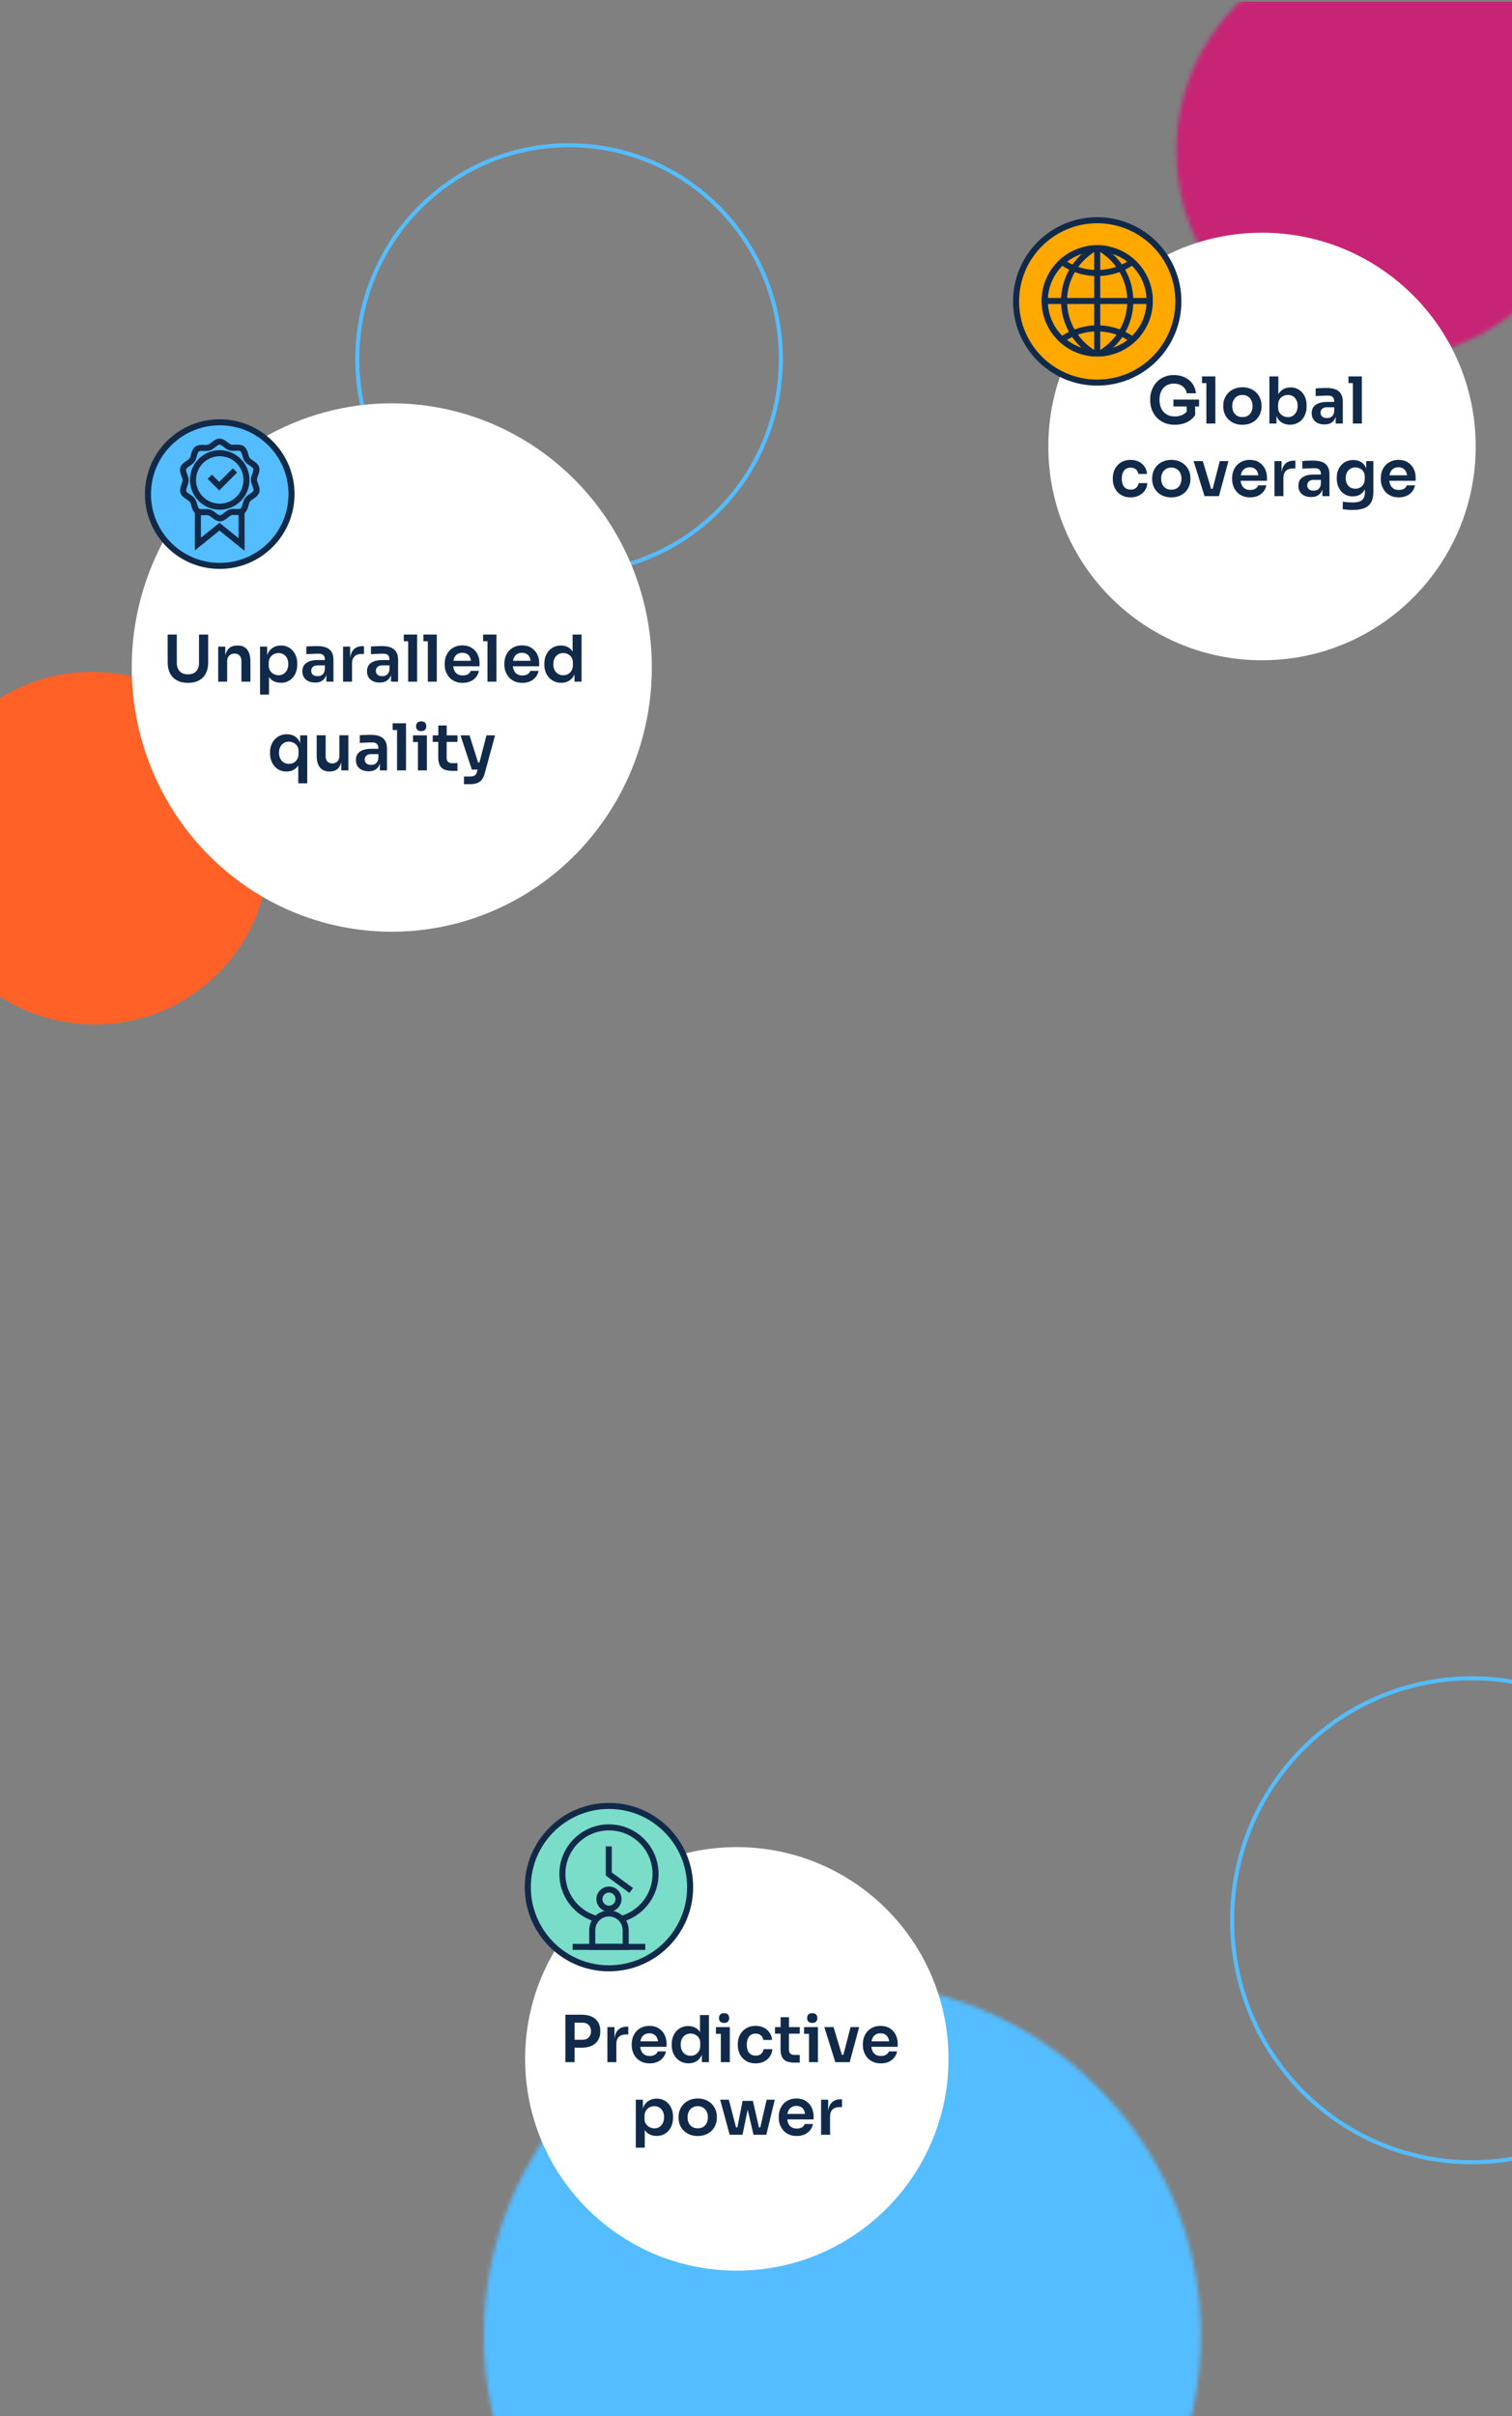
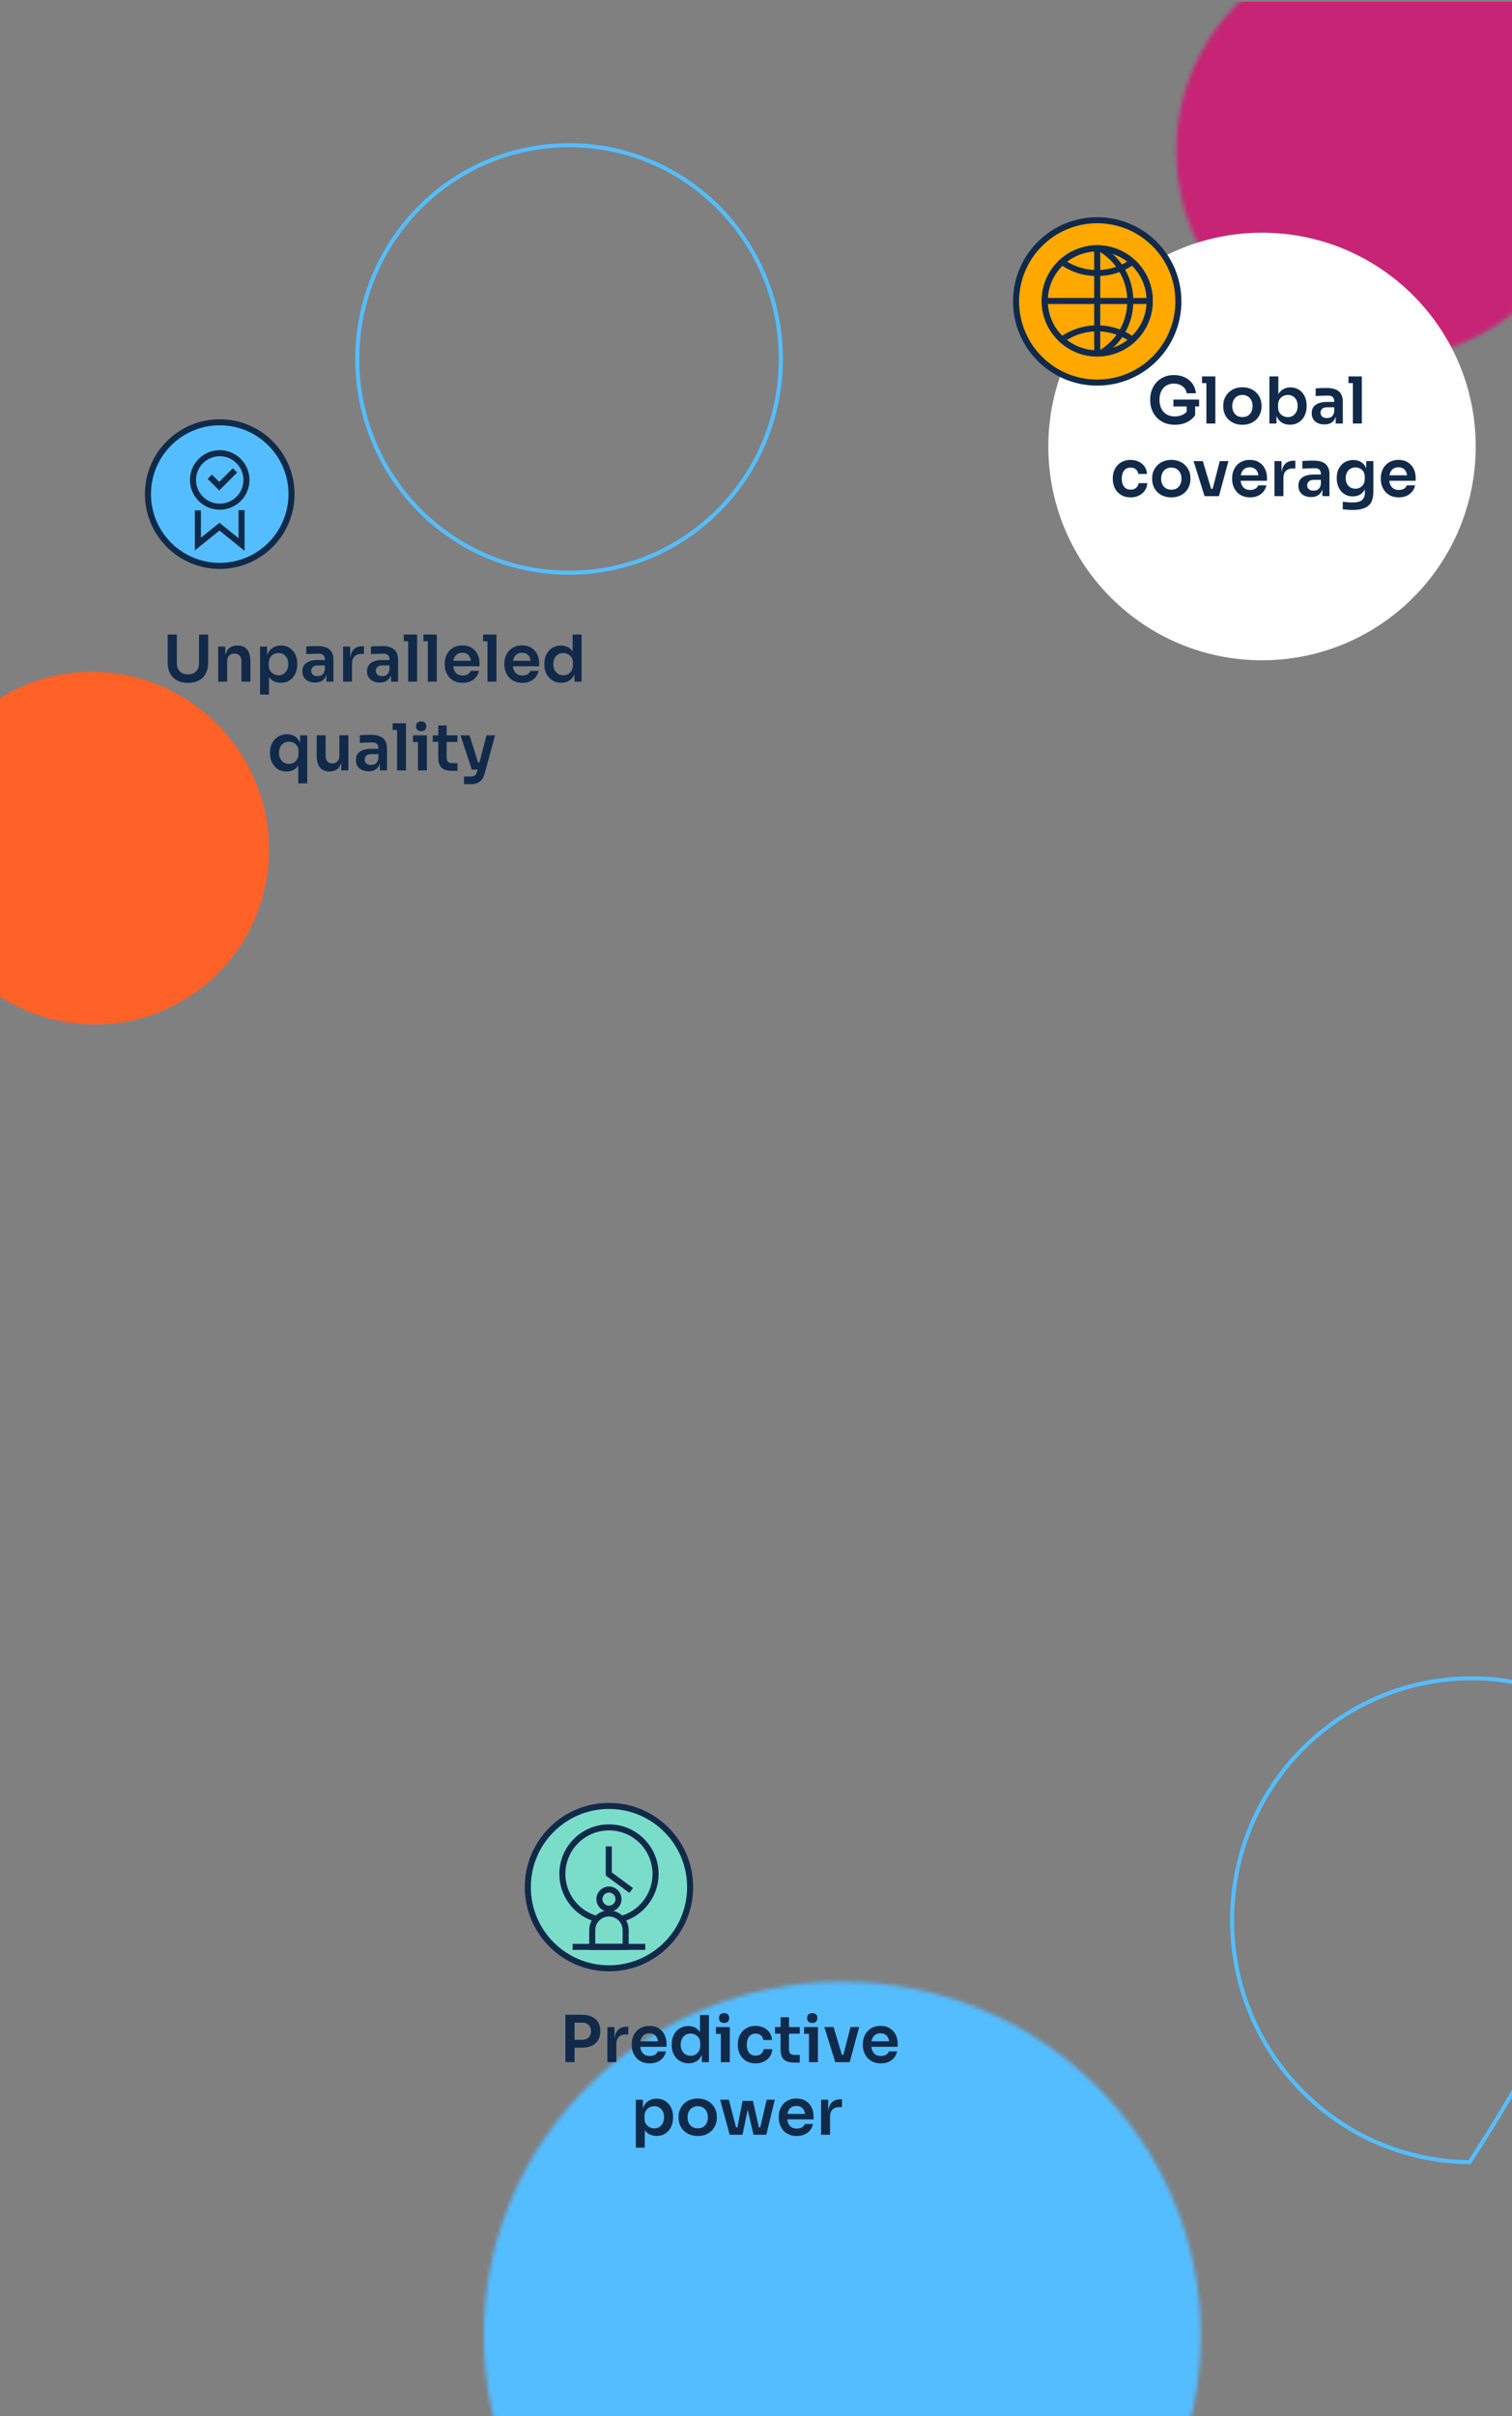
<svg xmlns="http://www.w3.org/2000/svg" width="375" height="599" viewBox="0 0 375 599" fill="none">
  <rect x="0" y="0" width="375" height="599" fill="#808080" stroke="none" />
  <g clip-path="url(#clip0_1916_11495)">
    <mask id="mask0_1916_11495" style="mask-type:alpha" maskUnits="userSpaceOnUse" x="291" y="-14" width="104" height="103">
      <circle cx="343.159" cy="37.446" r="51.446" fill="#C72475" />
    </mask>
    <g mask="url(#mask0_1916_11495)">
      <rect x="278.174" y="0.44" width="127.261" height="93.866" fill="#C72475" />
    </g>
    <ellipse cx="23.183" cy="210.269" rx="43.812" ry="43.425" transform="rotate(-122.58 23.183 210.269)" fill="#FF6127" />
    <path d="M140.636 141.979C169.638 142.254 193.381 118.757 193.659 89.489C193.937 60.22 170.643 36.278 141.641 36.003C112.638 35.728 88.895 59.224 88.617 88.493C88.34 117.761 111.633 141.704 140.636 141.979Z" stroke="#54BDFF" />
    <g style="mix-blend-mode:overlay">
-       <ellipse cx="97.166" cy="165.486" rx="64.5" ry="65.5" fill="white" />
-     </g>
+       </g>
    <path d="M46.625 169.29C45.537 169.29 44.62 169.082 43.873 168.666C43.127 168.25 42.556 167.669 42.161 166.922C41.777 166.165 41.585 165.28 41.585 164.266V157.306H43.857V164.394C43.857 164.949 43.964 165.44 44.177 165.866C44.391 166.282 44.7 166.608 45.105 166.842C45.521 167.066 46.028 167.178 46.625 167.178C47.212 167.178 47.708 167.066 48.113 166.842C48.529 166.608 48.839 166.282 49.041 165.866C49.255 165.45 49.361 164.96 49.361 164.394V157.306H51.633V164.266C51.633 165.28 51.441 166.165 51.057 166.922C50.684 167.669 50.124 168.25 49.377 168.666C48.631 169.082 47.713 169.29 46.625 169.29ZM54.118 168.986V160.298H55.878V164.026H55.718C55.718 163.141 55.835 162.405 56.07 161.818C56.304 161.221 56.651 160.773 57.11 160.474C57.579 160.176 58.16 160.026 58.854 160.026H58.95C59.984 160.026 60.768 160.362 61.302 161.034C61.835 161.696 62.102 162.688 62.102 164.01V168.986H59.878V163.818C59.878 163.285 59.723 162.853 59.414 162.522C59.115 162.192 58.699 162.026 58.166 162.026C57.622 162.026 57.179 162.197 56.838 162.538C56.507 162.869 56.342 163.317 56.342 163.882V168.986H54.118ZM64.493 172.186V160.298H66.253V164.042L65.981 164.026C66.023 163.141 66.205 162.4 66.525 161.802C66.855 161.205 67.293 160.762 67.837 160.474C68.381 160.176 68.989 160.026 69.661 160.026C70.279 160.026 70.834 160.138 71.325 160.362C71.826 160.586 72.253 160.901 72.605 161.306C72.967 161.712 73.245 162.186 73.437 162.73C73.629 163.264 73.725 163.84 73.725 164.458V164.794C73.725 165.424 73.629 166.01 73.437 166.554C73.255 167.088 72.983 167.562 72.621 167.978C72.269 168.384 71.842 168.704 71.341 168.938C70.839 169.162 70.279 169.274 69.661 169.274C69.01 169.274 68.413 169.141 67.869 168.874C67.335 168.597 66.903 168.176 66.573 167.61C66.242 167.034 66.055 166.293 66.013 165.386L66.717 166.458V172.186H64.493ZM69.101 167.402C69.581 167.402 69.997 167.285 70.349 167.05C70.711 166.816 70.994 166.49 71.197 166.074C71.399 165.648 71.501 165.168 71.501 164.634C71.501 164.08 71.399 163.6 71.197 163.194C70.994 162.789 70.711 162.474 70.349 162.25C69.997 162.016 69.581 161.898 69.101 161.898C68.663 161.898 68.258 161.994 67.885 162.186C67.522 162.378 67.223 162.661 66.989 163.034C66.765 163.408 66.653 163.856 66.653 164.378V165.018C66.653 165.52 66.77 165.946 67.005 166.298C67.239 166.65 67.543 166.922 67.917 167.114C68.29 167.306 68.685 167.402 69.101 167.402ZM80.944 168.986V166.41H80.576V163.546C80.576 163.045 80.454 162.672 80.208 162.426C79.963 162.181 79.584 162.058 79.072 162.058C78.805 162.058 78.486 162.064 78.112 162.074C77.739 162.085 77.36 162.101 76.976 162.122C76.603 162.133 76.267 162.149 75.968 162.17V160.282C76.213 160.261 76.491 160.24 76.8 160.218C77.109 160.197 77.424 160.186 77.744 160.186C78.075 160.176 78.384 160.17 78.672 160.17C79.568 160.17 80.309 160.288 80.896 160.522C81.493 160.757 81.942 161.125 82.24 161.626C82.549 162.128 82.704 162.784 82.704 163.594V168.986H80.944ZM78.144 169.21C77.515 169.21 76.96 169.098 76.48 168.874C76.011 168.65 75.643 168.33 75.376 167.914C75.12 167.498 74.992 166.997 74.992 166.41C74.992 165.77 75.147 165.248 75.456 164.842C75.776 164.437 76.219 164.133 76.784 163.93C77.36 163.728 78.032 163.626 78.8 163.626H80.816V164.954H78.768C78.256 164.954 77.862 165.082 77.584 165.338C77.317 165.584 77.184 165.904 77.184 166.298C77.184 166.693 77.317 167.013 77.584 167.258C77.862 167.504 78.256 167.626 78.768 167.626C79.078 167.626 79.36 167.573 79.616 167.466C79.883 167.349 80.102 167.157 80.272 166.89C80.454 166.613 80.555 166.24 80.576 165.77L81.12 166.394C81.067 167.002 80.918 167.514 80.672 167.93C80.438 168.346 80.107 168.666 79.68 168.89C79.264 169.104 78.752 169.21 78.144 169.21ZM85.086 168.986V160.298H86.846V163.978H86.798C86.798 162.73 87.065 161.786 87.598 161.146C88.132 160.506 88.916 160.186 89.95 160.186H90.27V162.122H89.662C88.916 162.122 88.334 162.325 87.918 162.73C87.513 163.125 87.31 163.701 87.31 164.458V168.986H85.086ZM96.975 168.986V166.41H96.607V163.546C96.607 163.045 96.485 162.672 96.239 162.426C95.994 162.181 95.615 162.058 95.103 162.058C94.837 162.058 94.517 162.064 94.143 162.074C93.77 162.085 93.391 162.101 93.007 162.122C92.634 162.133 92.298 162.149 91.999 162.17V160.282C92.245 160.261 92.522 160.24 92.831 160.218C93.141 160.197 93.455 160.186 93.775 160.186C94.106 160.176 94.415 160.17 94.703 160.17C95.599 160.17 96.341 160.288 96.927 160.522C97.525 160.757 97.973 161.125 98.271 161.626C98.581 162.128 98.735 162.784 98.735 163.594V168.986H96.975ZM94.175 169.21C93.546 169.21 92.991 169.098 92.511 168.874C92.042 168.65 91.674 168.33 91.407 167.914C91.151 167.498 91.023 166.997 91.023 166.41C91.023 165.77 91.178 165.248 91.487 164.842C91.807 164.437 92.25 164.133 92.815 163.93C93.391 163.728 94.063 163.626 94.831 163.626H96.847V164.954H94.799C94.287 164.954 93.893 165.082 93.615 165.338C93.349 165.584 93.215 165.904 93.215 166.298C93.215 166.693 93.349 167.013 93.615 167.258C93.893 167.504 94.287 167.626 94.799 167.626C95.109 167.626 95.391 167.573 95.647 167.466C95.914 167.349 96.133 167.157 96.303 166.89C96.485 166.613 96.586 166.24 96.607 165.77L97.151 166.394C97.098 167.002 96.949 167.514 96.703 167.93C96.469 168.346 96.138 168.666 95.711 168.89C95.295 169.104 94.783 169.21 94.175 169.21ZM101.23 168.986V157.306H103.454V168.986H101.23ZM100.142 158.97V157.306H103.454V158.97H100.142ZM106.105 168.986V157.306H108.329V168.986H106.105ZM105.017 158.97V157.306H108.329V158.97H105.017ZM114.756 169.29C114.009 169.29 113.353 169.162 112.788 168.906C112.233 168.65 111.769 168.309 111.396 167.882C111.033 167.445 110.756 166.96 110.564 166.426C110.382 165.893 110.292 165.349 110.292 164.794V164.49C110.292 163.914 110.382 163.36 110.564 162.826C110.756 162.282 111.033 161.802 111.396 161.386C111.769 160.96 112.228 160.624 112.772 160.378C113.316 160.122 113.945 159.994 114.66 159.994C115.598 159.994 116.382 160.202 117.012 160.618C117.652 161.024 118.132 161.562 118.452 162.234C118.772 162.896 118.932 163.61 118.932 164.378V165.178H111.236V163.818H117.54L116.852 164.49C116.852 163.936 116.772 163.461 116.612 163.066C116.452 162.672 116.206 162.368 115.876 162.154C115.556 161.941 115.15 161.834 114.66 161.834C114.169 161.834 113.753 161.946 113.412 162.17C113.07 162.394 112.809 162.72 112.628 163.146C112.457 163.562 112.372 164.064 112.372 164.65C112.372 165.194 112.457 165.68 112.628 166.106C112.798 166.522 113.06 166.853 113.412 167.098C113.764 167.333 114.212 167.45 114.756 167.45C115.3 167.45 115.742 167.344 116.084 167.13C116.425 166.906 116.644 166.634 116.74 166.314H118.788C118.66 166.912 118.414 167.434 118.052 167.882C117.689 168.33 117.225 168.677 116.66 168.922C116.105 169.168 115.47 169.29 114.756 169.29ZM120.902 168.986V157.306H123.126V168.986H120.902ZM119.814 158.97V157.306H123.126V158.97H119.814ZM129.553 169.29C128.806 169.29 128.15 169.162 127.585 168.906C127.03 168.65 126.566 168.309 126.193 167.882C125.83 167.445 125.553 166.96 125.361 166.426C125.179 165.893 125.089 165.349 125.089 164.794V164.49C125.089 163.914 125.179 163.36 125.361 162.826C125.553 162.282 125.83 161.802 126.193 161.386C126.566 160.96 127.025 160.624 127.569 160.378C128.113 160.122 128.742 159.994 129.457 159.994C130.395 159.994 131.179 160.202 131.809 160.618C132.449 161.024 132.929 161.562 133.249 162.234C133.569 162.896 133.729 163.61 133.729 164.378V165.178H126.033V163.818H132.337L131.649 164.49C131.649 163.936 131.569 163.461 131.409 163.066C131.249 162.672 131.003 162.368 130.673 162.154C130.353 161.941 129.947 161.834 129.457 161.834C128.966 161.834 128.55 161.946 128.209 162.17C127.867 162.394 127.606 162.72 127.425 163.146C127.254 163.562 127.169 164.064 127.169 164.65C127.169 165.194 127.254 165.68 127.425 166.106C127.595 166.522 127.857 166.853 128.209 167.098C128.561 167.333 129.009 167.45 129.553 167.45C130.097 167.45 130.539 167.344 130.881 167.13C131.222 166.906 131.441 166.634 131.537 166.314H133.585C133.457 166.912 133.211 167.434 132.849 167.882C132.486 168.33 132.022 168.677 131.457 168.922C130.902 169.168 130.267 169.29 129.553 169.29ZM139.186 169.274C138.578 169.274 138.018 169.162 137.506 168.938C136.994 168.714 136.552 168.4 136.178 167.994C135.805 167.589 135.517 167.12 135.314 166.586C135.112 166.042 135.01 165.456 135.01 164.826V164.49C135.01 163.872 135.106 163.29 135.298 162.746C135.501 162.202 135.778 161.728 136.13 161.322C136.493 160.917 136.925 160.602 137.426 160.378C137.938 160.144 138.504 160.026 139.122 160.026C139.805 160.026 140.402 160.176 140.914 160.474C141.437 160.762 141.853 161.2 142.162 161.786C142.472 162.373 142.642 163.109 142.674 163.994L142.018 163.226V157.306H144.242V168.986H142.482V165.29H142.866C142.834 166.176 142.653 166.917 142.322 167.514C141.992 168.101 141.554 168.544 141.01 168.842C140.477 169.13 139.869 169.274 139.186 169.274ZM139.682 167.402C140.12 167.402 140.52 167.306 140.882 167.114C141.245 166.912 141.533 166.624 141.746 166.25C141.97 165.866 142.082 165.418 142.082 164.906V164.266C142.082 163.754 141.97 163.328 141.746 162.986C141.522 162.634 141.229 162.368 140.866 162.186C140.504 161.994 140.109 161.898 139.682 161.898C139.202 161.898 138.776 162.016 138.402 162.25C138.04 162.474 137.752 162.794 137.538 163.21C137.336 163.626 137.234 164.112 137.234 164.666C137.234 165.221 137.341 165.706 137.554 166.122C137.768 166.528 138.056 166.842 138.418 167.066C138.792 167.29 139.213 167.402 139.682 167.402ZM73.979 194.186V188.41L74.635 187.386C74.603 188.218 74.433 188.928 74.123 189.514C73.814 190.09 73.398 190.528 72.875 190.826C72.353 191.125 71.75 191.274 71.067 191.274C70.449 191.274 69.889 191.162 69.387 190.938C68.886 190.704 68.454 190.384 68.091 189.978C67.739 189.562 67.462 189.088 67.259 188.554C67.067 188.01 66.971 187.424 66.971 186.794V186.458C66.971 185.84 67.073 185.264 67.275 184.73C67.478 184.186 67.761 183.717 68.123 183.322C68.497 182.917 68.934 182.602 69.435 182.378C69.947 182.144 70.518 182.026 71.147 182.026C71.873 182.026 72.502 182.181 73.035 182.49C73.569 182.8 73.985 183.253 74.283 183.85C74.593 184.437 74.763 185.157 74.795 186.01H74.443V182.298H76.203V194.186H73.979ZM71.643 189.37C72.081 189.37 72.481 189.274 72.843 189.082C73.206 188.88 73.494 188.592 73.707 188.218C73.931 187.834 74.043 187.386 74.043 186.874V186.234C74.043 185.722 73.931 185.296 73.707 184.954C73.483 184.602 73.19 184.336 72.827 184.154C72.465 183.962 72.07 183.866 71.643 183.866C71.163 183.866 70.737 183.984 70.363 184.218C70.001 184.442 69.713 184.768 69.499 185.194C69.297 185.61 69.195 186.09 69.195 186.634C69.195 187.178 69.302 187.658 69.515 188.074C69.729 188.48 70.017 188.8 70.379 189.034C70.753 189.258 71.174 189.37 71.643 189.37ZM81.695 191.258C80.692 191.258 79.913 190.928 79.359 190.266C78.815 189.605 78.543 188.624 78.543 187.322V182.282H80.767V187.514C80.767 188.048 80.916 188.474 81.215 188.794C81.513 189.104 81.919 189.258 82.431 189.258C82.943 189.258 83.359 189.093 83.679 188.762C84.01 188.432 84.175 187.984 84.175 187.418V182.282H86.399V190.986H84.639V187.29H84.815C84.815 188.165 84.703 188.896 84.479 189.482C84.255 190.069 83.919 190.512 83.471 190.81C83.023 191.109 82.463 191.258 81.791 191.258H81.695ZM94.218 190.986V188.41H93.85V185.546C93.85 185.045 93.727 184.672 93.482 184.426C93.236 184.181 92.858 184.058 92.346 184.058C92.079 184.058 91.759 184.064 91.386 184.074C91.012 184.085 90.634 184.101 90.25 184.122C89.876 184.133 89.54 184.149 89.242 184.17V182.282C89.487 182.261 89.764 182.24 90.074 182.218C90.383 182.197 90.698 182.186 91.018 182.186C91.348 182.176 91.658 182.17 91.946 182.17C92.842 182.17 93.583 182.288 94.17 182.522C94.767 182.757 95.215 183.125 95.514 183.626C95.823 184.128 95.978 184.784 95.978 185.594V190.986H94.218ZM91.418 191.21C90.788 191.21 90.234 191.098 89.754 190.874C89.284 190.65 88.916 190.33 88.65 189.914C88.394 189.498 88.266 188.997 88.266 188.41C88.266 187.77 88.42 187.248 88.73 186.842C89.05 186.437 89.492 186.133 90.058 185.93C90.634 185.728 91.306 185.626 92.074 185.626H94.09V186.954H92.042C91.53 186.954 91.135 187.082 90.858 187.338C90.591 187.584 90.458 187.904 90.458 188.298C90.458 188.693 90.591 189.013 90.858 189.258C91.135 189.504 91.53 189.626 92.042 189.626C92.351 189.626 92.634 189.573 92.89 189.466C93.156 189.349 93.375 189.157 93.546 188.89C93.727 188.613 93.828 188.24 93.85 187.77L94.394 188.394C94.34 189.002 94.191 189.514 93.946 189.93C93.711 190.346 93.38 190.666 92.954 190.89C92.538 191.104 92.026 191.21 91.418 191.21ZM98.472 190.986V179.306H100.696V190.986H98.472ZM97.384 180.97V179.306H100.696V180.97H97.384ZM103.651 190.986V182.298H105.875V190.986H103.651ZM102.435 183.962V182.298H105.875V183.962H102.435ZM104.467 181.258C104.029 181.258 103.704 181.146 103.491 180.922C103.288 180.688 103.187 180.4 103.187 180.058C103.187 179.696 103.288 179.402 103.491 179.178C103.704 178.954 104.029 178.842 104.467 178.842C104.904 178.842 105.224 178.954 105.427 179.178C105.629 179.402 105.731 179.696 105.731 180.058C105.731 180.4 105.629 180.688 105.427 180.922C105.224 181.146 104.904 181.258 104.467 181.258ZM112.214 191.098C111.414 191.098 110.753 190.997 110.23 190.794C109.718 190.581 109.334 190.229 109.078 189.738C108.822 189.237 108.694 188.565 108.694 187.722L108.71 179.85H110.79L110.774 187.866C110.774 188.293 110.886 188.624 111.11 188.858C111.345 189.082 111.675 189.194 112.102 189.194H113.462V191.098H112.214ZM107.318 183.93V182.298H113.462V183.93H107.318ZM115.073 194.41V192.506H116.705C117.014 192.506 117.27 192.464 117.473 192.378C117.686 192.304 117.862 192.176 118.001 191.994C118.139 191.824 118.246 191.584 118.321 191.274L120.657 182.298H122.785L120.209 191.754C120.038 192.405 119.798 192.922 119.489 193.306C119.179 193.701 118.779 193.984 118.289 194.154C117.809 194.325 117.211 194.41 116.497 194.41H115.073ZM117.777 190.794V189.034H119.633V190.794H117.777ZM117.025 190.794L114.209 182.298H116.449L119.121 190.794H117.025Z" fill="#112A4A" />
    <path d="M54.497 140.293C64.328 140.293 72.298 132.323 72.298 122.492C72.298 112.66 64.328 104.69 54.497 104.69C44.665 104.69 36.695 112.66 36.695 122.492C36.695 132.323 44.665 140.293 54.497 140.293Z" fill="#54BDFF" stroke="#112A4A" stroke-width="1.5" stroke-miterlimit="10" />
    <path d="M54.496 125.613C58.157 125.613 61.125 122.646 61.125 118.985C61.125 115.324 58.157 112.356 54.496 112.356C50.836 112.356 47.868 115.324 47.868 118.985C47.868 122.646 50.836 125.613 54.496 125.613Z" stroke="#112A4A" stroke-width="1.5" stroke-miterlimit="10" />
    <path d="M52.034 118.192L54.369 120.527L58.275 116.621" stroke="#112A4A" stroke-width="1.5" stroke-miterlimit="10" />
-     <path d="M60.141 126.639C59.355 127.215 58.036 126.723 57.167 127.016C56.298 127.309 55.491 128.493 54.559 128.493C53.627 128.493 52.832 127.33 51.931 127.048C51.031 126.765 49.732 127.268 48.957 126.713C48.182 126.158 48.256 124.775 47.68 124C47.104 123.226 45.753 122.849 45.47 121.979C45.188 121.11 46.036 119.969 46.036 119.037C46.036 118.105 45.146 116.995 45.439 116.105C45.732 115.215 47.062 114.827 47.627 114.053C48.193 113.278 48.088 111.895 48.873 111.33C49.659 110.765 50.978 111.246 51.847 110.953C52.716 110.66 53.523 109.477 54.455 109.477C55.387 109.477 56.182 110.639 57.083 110.922C57.983 111.204 59.282 110.702 60.057 111.257C60.832 111.812 60.758 113.194 61.334 113.969C61.91 114.744 63.261 115.121 63.544 115.99C63.827 116.859 62.978 118 62.978 118.932C62.978 119.864 63.868 120.974 63.575 121.864C63.282 122.754 61.952 123.142 61.387 123.917C60.821 124.692 60.926 126.074 60.141 126.639Z" stroke="#112A4A" stroke-width="1.5" stroke-miterlimit="10" />
    <path d="M49.083 126.535V134.88L54.434 130.566L59.91 134.995V126.472" stroke="#112A4A" stroke-width="1.5" stroke-miterlimit="10" />
    <g style="mix-blend-mode:overlay">
      <circle cx="313" cy="110.69" r="53" fill="white" />
    </g>
    <path d="M291.396 105.304C290.393 105.304 289.508 105.139 288.74 104.808C287.982 104.467 287.342 104.013 286.82 103.448C286.308 102.872 285.918 102.227 285.652 101.512C285.396 100.787 285.268 100.035 285.268 99.256V98.904C285.268 98.168 285.396 97.448 285.652 96.744C285.908 96.04 286.281 95.405 286.772 94.84C287.273 94.275 287.886 93.827 288.612 93.496C289.348 93.155 290.19 92.984 291.14 92.984C292.164 92.984 293.07 93.176 293.86 93.56C294.649 93.933 295.284 94.461 295.764 95.144C296.244 95.816 296.526 96.6 296.612 97.496H294.324C294.249 96.995 294.062 96.568 293.764 96.216C293.465 95.853 293.086 95.576 292.628 95.384C292.18 95.192 291.684 95.096 291.14 95.096C290.596 95.096 290.1 95.192 289.652 95.384C289.214 95.576 288.841 95.848 288.532 96.2C288.222 96.552 287.982 96.973 287.812 97.464C287.652 97.955 287.572 98.499 287.572 99.096C287.572 99.747 287.662 100.328 287.844 100.84C288.025 101.352 288.281 101.789 288.612 102.152C288.942 102.504 289.342 102.776 289.812 102.968C290.281 103.149 290.809 103.24 291.396 103.24C292.174 103.24 292.857 103.08 293.444 102.76C294.03 102.429 294.457 102.003 294.724 101.48L294.324 103.32V100.312H296.42V102.904C295.918 103.661 295.236 104.253 294.372 104.68C293.508 105.096 292.516 105.304 291.396 105.304ZM291.028 100.76V99.064H297.396V100.76H291.028ZM299.204 105V93.32H301.428V105H299.204ZM298.116 94.984V93.32H301.428V94.984H298.116ZM308.143 105.304C307.375 105.304 306.698 105.181 306.111 104.936C305.525 104.691 305.029 104.36 304.623 103.944C304.218 103.517 303.909 103.037 303.695 102.504C303.493 101.971 303.391 101.416 303.391 100.84V100.504C303.391 99.907 303.498 99.341 303.711 98.808C303.935 98.264 304.25 97.784 304.655 97.368C305.071 96.941 305.573 96.611 306.159 96.376C306.746 96.131 307.407 96.008 308.143 96.008C308.879 96.008 309.541 96.131 310.127 96.376C310.714 96.611 311.21 96.941 311.615 97.368C312.031 97.784 312.346 98.264 312.559 98.808C312.773 99.341 312.879 99.907 312.879 100.504V100.84C312.879 101.416 312.773 101.971 312.559 102.504C312.357 103.037 312.053 103.517 311.647 103.944C311.242 104.36 310.746 104.691 310.159 104.936C309.573 105.181 308.901 105.304 308.143 105.304ZM308.143 103.4C308.687 103.4 309.146 103.283 309.519 103.048C309.893 102.803 310.175 102.477 310.367 102.072C310.559 101.656 310.655 101.187 310.655 100.664C310.655 100.131 310.554 99.661 310.351 99.256C310.159 98.84 309.871 98.515 309.487 98.28C309.114 98.035 308.666 97.912 308.143 97.912C307.621 97.912 307.167 98.035 306.783 98.28C306.41 98.515 306.122 98.84 305.919 99.256C305.717 99.661 305.615 100.131 305.615 100.664C305.615 101.187 305.711 101.656 305.903 102.072C306.106 102.477 306.394 102.803 306.767 103.048C307.141 103.283 307.599 103.4 308.143 103.4ZM319.931 105.288C319.216 105.288 318.587 105.139 318.043 104.84C317.499 104.531 317.072 104.083 316.763 103.496C316.453 102.909 316.283 102.2 316.251 101.368H316.587V105H314.827V93.32H317.051V99.16L316.459 100.072C316.501 99.176 316.677 98.429 316.987 97.832C317.307 97.235 317.733 96.787 318.267 96.488C318.8 96.189 319.403 96.04 320.075 96.04C320.672 96.04 321.216 96.152 321.707 96.376C322.197 96.6 322.619 96.915 322.971 97.32C323.323 97.715 323.589 98.179 323.771 98.712C323.963 99.245 324.059 99.827 324.059 100.456V100.792C324.059 101.421 323.963 102.008 323.771 102.552C323.579 103.096 323.301 103.576 322.939 103.992C322.576 104.397 322.139 104.717 321.627 104.952C321.125 105.176 320.56 105.288 319.931 105.288ZM319.435 103.416C319.915 103.416 320.331 103.299 320.683 103.064C321.045 102.819 321.328 102.488 321.531 102.072C321.733 101.656 321.835 101.176 321.835 100.632C321.835 100.077 321.733 99.597 321.531 99.192C321.328 98.787 321.045 98.472 320.683 98.248C320.331 98.024 319.915 97.912 319.435 97.912C318.997 97.912 318.592 98.008 318.219 98.2C317.856 98.392 317.557 98.675 317.323 99.048C317.099 99.421 316.987 99.869 316.987 100.392V101.032C316.987 101.533 317.104 101.96 317.339 102.312C317.573 102.664 317.877 102.936 318.251 103.128C318.624 103.32 319.019 103.416 319.435 103.416ZM331.278 105V102.424H330.91V99.56C330.91 99.059 330.787 98.685 330.542 98.44C330.297 98.195 329.918 98.072 329.406 98.072C329.139 98.072 328.819 98.077 328.446 98.088C328.073 98.099 327.694 98.115 327.31 98.136C326.937 98.147 326.601 98.163 326.302 98.184V96.296C326.547 96.275 326.825 96.253 327.134 96.232C327.443 96.211 327.758 96.2 328.078 96.2C328.409 96.189 328.718 96.184 329.006 96.184C329.902 96.184 330.643 96.301 331.23 96.536C331.827 96.771 332.275 97.139 332.574 97.64C332.883 98.141 333.038 98.797 333.038 99.608V105H331.278ZM328.478 105.224C327.849 105.224 327.294 105.112 326.814 104.888C326.345 104.664 325.977 104.344 325.71 103.928C325.454 103.512 325.326 103.011 325.326 102.424C325.326 101.784 325.481 101.261 325.79 100.856C326.11 100.451 326.553 100.147 327.118 99.944C327.694 99.741 328.366 99.64 329.134 99.64H331.15V100.968H329.102C328.59 100.968 328.195 101.096 327.918 101.352C327.651 101.597 327.518 101.917 327.518 102.312C327.518 102.707 327.651 103.027 327.918 103.272C328.195 103.517 328.59 103.64 329.102 103.64C329.411 103.64 329.694 103.587 329.95 103.48C330.217 103.363 330.435 103.171 330.606 102.904C330.787 102.627 330.889 102.253 330.91 101.784L331.454 102.408C331.401 103.016 331.251 103.528 331.006 103.944C330.771 104.36 330.441 104.68 330.014 104.904C329.598 105.117 329.086 105.224 328.478 105.224ZM335.532 105V93.32H337.756V105H335.532ZM334.444 94.984V93.32H337.756V94.984H334.444ZM280.425 123.304C279.667 123.304 279.011 123.176 278.457 122.92C277.913 122.664 277.454 122.323 277.081 121.896C276.718 121.469 276.446 120.989 276.265 120.456C276.083 119.923 275.993 119.379 275.993 118.824V118.52C275.993 117.933 276.083 117.373 276.265 116.84C276.457 116.296 276.739 115.816 277.113 115.4C277.486 114.973 277.945 114.637 278.489 114.392C279.043 114.136 279.683 114.008 280.409 114.008C281.166 114.008 281.843 114.157 282.441 114.456C283.038 114.744 283.513 115.149 283.865 115.672C284.227 116.195 284.43 116.803 284.473 117.496H282.313C282.259 117.048 282.067 116.675 281.737 116.376C281.417 116.077 280.974 115.928 280.409 115.928C279.918 115.928 279.507 116.045 279.177 116.28C278.857 116.515 278.617 116.84 278.457 117.256C278.297 117.661 278.217 118.131 278.217 118.664C278.217 119.176 278.291 119.64 278.441 120.056C278.601 120.472 278.841 120.797 279.161 121.032C279.491 121.267 279.913 121.384 280.425 121.384C280.809 121.384 281.139 121.315 281.417 121.176C281.694 121.037 281.913 120.845 282.073 120.6C282.243 120.355 282.35 120.077 282.393 119.768H284.553C284.51 120.472 284.302 121.091 283.929 121.624C283.566 122.147 283.081 122.557 282.473 122.856C281.875 123.155 281.193 123.304 280.425 123.304ZM290.51 123.304C289.742 123.304 289.065 123.181 288.478 122.936C287.892 122.691 287.396 122.36 286.99 121.944C286.585 121.517 286.276 121.037 286.062 120.504C285.86 119.971 285.758 119.416 285.758 118.84V118.504C285.758 117.907 285.865 117.341 286.078 116.808C286.302 116.264 286.617 115.784 287.022 115.368C287.438 114.941 287.94 114.611 288.526 114.376C289.113 114.131 289.774 114.008 290.51 114.008C291.246 114.008 291.908 114.131 292.494 114.376C293.081 114.611 293.577 114.941 293.982 115.368C294.398 115.784 294.713 116.264 294.926 116.808C295.14 117.341 295.246 117.907 295.246 118.504V118.84C295.246 119.416 295.14 119.971 294.926 120.504C294.724 121.037 294.42 121.517 294.014 121.944C293.609 122.36 293.113 122.691 292.526 122.936C291.94 123.181 291.268 123.304 290.51 123.304ZM290.51 121.4C291.054 121.4 291.513 121.283 291.886 121.048C292.26 120.803 292.542 120.477 292.734 120.072C292.926 119.656 293.022 119.187 293.022 118.664C293.022 118.131 292.921 117.661 292.718 117.256C292.526 116.84 292.238 116.515 291.854 116.28C291.481 116.035 291.033 115.912 290.51 115.912C289.988 115.912 289.534 116.035 289.15 116.28C288.777 116.515 288.489 116.84 288.286 117.256C288.084 117.661 287.982 118.131 287.982 118.664C287.982 119.187 288.078 119.656 288.27 120.072C288.473 120.477 288.761 120.803 289.134 121.048C289.508 121.283 289.966 121.4 290.51 121.4ZM298.75 123L296.03 114.312H298.318L300.926 123H298.75ZM299.406 123V121.176H301.758V123H299.406ZM300.286 123L302.526 114.312H304.67L302.318 123H300.286ZM310.051 123.304C309.304 123.304 308.648 123.176 308.083 122.92C307.528 122.664 307.064 122.323 306.691 121.896C306.328 121.459 306.051 120.973 305.859 120.44C305.677 119.907 305.587 119.363 305.587 118.808V118.504C305.587 117.928 305.677 117.373 305.859 116.84C306.051 116.296 306.328 115.816 306.691 115.4C307.064 114.973 307.523 114.637 308.067 114.392C308.611 114.136 309.24 114.008 309.955 114.008C310.893 114.008 311.677 114.216 312.307 114.632C312.947 115.037 313.427 115.576 313.747 116.248C314.067 116.909 314.227 117.624 314.227 118.392V119.192H306.531V117.832H312.835L312.147 118.504C312.147 117.949 312.067 117.475 311.907 117.08C311.747 116.685 311.501 116.381 311.171 116.168C310.851 115.955 310.445 115.848 309.955 115.848C309.464 115.848 309.048 115.96 308.707 116.184C308.365 116.408 308.104 116.733 307.923 117.16C307.752 117.576 307.667 118.077 307.667 118.664C307.667 119.208 307.752 119.693 307.923 120.12C308.093 120.536 308.355 120.867 308.707 121.112C309.059 121.347 309.507 121.464 310.051 121.464C310.595 121.464 311.037 121.357 311.379 121.144C311.72 120.92 311.939 120.648 312.035 120.328H314.083C313.955 120.925 313.709 121.448 313.347 121.896C312.984 122.344 312.52 122.691 311.955 122.936C311.4 123.181 310.765 123.304 310.051 123.304ZM316.084 123V114.312H317.844V117.992H317.796C317.796 116.744 318.063 115.8 318.596 115.16C319.13 114.52 319.914 114.2 320.948 114.2H321.268V116.136H320.66C319.914 116.136 319.332 116.339 318.916 116.744C318.511 117.139 318.308 117.715 318.308 118.472V123H316.084ZM327.973 123V120.424H327.605V117.56C327.605 117.059 327.483 116.685 327.237 116.44C326.992 116.195 326.613 116.072 326.101 116.072C325.835 116.072 325.515 116.077 325.141 116.088C324.768 116.099 324.389 116.115 324.005 116.136C323.632 116.147 323.296 116.163 322.997 116.184V114.296C323.243 114.275 323.52 114.253 323.829 114.232C324.139 114.211 324.453 114.2 324.773 114.2C325.104 114.189 325.413 114.184 325.701 114.184C326.597 114.184 327.339 114.301 327.925 114.536C328.523 114.771 328.971 115.139 329.269 115.64C329.579 116.141 329.733 116.797 329.733 117.608V123H327.973ZM325.173 123.224C324.544 123.224 323.989 123.112 323.509 122.888C323.04 122.664 322.672 122.344 322.405 121.928C322.149 121.512 322.021 121.011 322.021 120.424C322.021 119.784 322.176 119.261 322.485 118.856C322.805 118.451 323.248 118.147 323.813 117.944C324.389 117.741 325.061 117.64 325.829 117.64H327.845V118.968H325.797C325.285 118.968 324.891 119.096 324.613 119.352C324.347 119.597 324.213 119.917 324.213 120.312C324.213 120.707 324.347 121.027 324.613 121.272C324.891 121.517 325.285 121.64 325.797 121.64C326.107 121.64 326.389 121.587 326.645 121.48C326.912 121.363 327.131 121.171 327.301 120.904C327.483 120.627 327.584 120.253 327.605 119.784L328.149 120.408C328.096 121.016 327.947 121.528 327.701 121.944C327.467 122.36 327.136 122.68 326.709 122.904C326.293 123.117 325.781 123.224 325.173 123.224ZM335.508 126.424C335.092 126.424 334.665 126.408 334.228 126.376C333.801 126.344 333.401 126.301 333.028 126.248V124.392C333.412 124.435 333.822 124.472 334.26 124.504C334.697 124.547 335.108 124.568 335.492 124.568C336.206 124.568 336.782 124.483 337.22 124.312C337.668 124.141 337.993 123.869 338.196 123.496C338.409 123.133 338.516 122.669 338.516 122.104V120.392L338.996 119.304C338.964 120.104 338.798 120.787 338.5 121.352C338.201 121.907 337.796 122.333 337.284 122.632C336.772 122.92 336.18 123.064 335.508 123.064C334.91 123.064 334.366 122.952 333.876 122.728C333.396 122.504 332.98 122.195 332.628 121.8C332.286 121.405 332.02 120.941 331.828 120.408C331.636 119.875 331.54 119.304 331.54 118.696V118.36C331.54 117.752 331.636 117.187 331.828 116.664C332.03 116.131 332.313 115.667 332.676 115.272C333.038 114.877 333.47 114.573 333.972 114.36C334.473 114.147 335.028 114.04 335.636 114.04C336.35 114.04 336.969 114.195 337.492 114.504C338.025 114.813 338.441 115.261 338.74 115.848C339.038 116.435 339.204 117.155 339.236 118.008L338.852 118.072V114.312H340.612V121.976C340.612 123.032 340.43 123.885 340.068 124.536C339.705 125.187 339.145 125.661 338.388 125.96C337.641 126.269 336.681 126.424 335.508 126.424ZM336.148 121.16C336.574 121.16 336.964 121.064 337.316 120.872C337.668 120.68 337.95 120.403 338.164 120.04C338.377 119.677 338.484 119.24 338.484 118.728V118.168C338.484 117.677 338.372 117.261 338.148 116.92C337.934 116.579 337.652 116.323 337.3 116.152C336.948 115.971 336.564 115.88 336.148 115.88C335.678 115.88 335.262 115.992 334.9 116.216C334.548 116.429 334.27 116.733 334.068 117.128C333.865 117.523 333.764 117.992 333.764 118.536C333.764 119.069 333.865 119.533 334.068 119.928C334.27 120.323 334.548 120.627 334.9 120.84C335.262 121.053 335.678 121.16 336.148 121.16ZM346.926 123.304C346.179 123.304 345.523 123.176 344.958 122.92C344.403 122.664 343.939 122.323 343.566 121.896C343.203 121.459 342.926 120.973 342.734 120.44C342.552 119.907 342.462 119.363 342.462 118.808V118.504C342.462 117.928 342.552 117.373 342.734 116.84C342.926 116.296 343.203 115.816 343.566 115.4C343.939 114.973 344.398 114.637 344.942 114.392C345.486 114.136 346.115 114.008 346.83 114.008C347.768 114.008 348.552 114.216 349.182 114.632C349.822 115.037 350.302 115.576 350.622 116.248C350.942 116.909 351.102 117.624 351.102 118.392V119.192H343.406V117.832H349.71L349.022 118.504C349.022 117.949 348.942 117.475 348.782 117.08C348.622 116.685 348.376 116.381 348.046 116.168C347.726 115.955 347.32 115.848 346.83 115.848C346.339 115.848 345.923 115.96 345.582 116.184C345.24 116.408 344.979 116.733 344.798 117.16C344.627 117.576 344.542 118.077 344.542 118.664C344.542 119.208 344.627 119.693 344.798 120.12C344.968 120.536 345.23 120.867 345.582 121.112C345.934 121.347 346.382 121.464 346.926 121.464C347.47 121.464 347.912 121.357 348.254 121.144C348.595 120.92 348.814 120.648 348.91 120.328H350.958C350.83 120.925 350.584 121.448 350.222 121.896C349.859 122.344 349.395 122.691 348.83 122.936C348.275 123.181 347.64 123.304 346.926 123.304Z" fill="#112A4A" />
    <path d="M272.129 94.851C283.246 94.851 292.258 85.839 292.258 74.722C292.258 63.606 283.246 54.594 272.129 54.594C261.012 54.594 252 63.606 252 74.722C252 85.839 261.012 94.851 272.129 94.851Z" fill="#FFA800" stroke="#112A4A" stroke-width="1.5" stroke-miterlimit="10" />
    <path d="M272.129 87.641C279.322 87.641 285.153 81.809 285.153 74.616C285.153 67.423 279.322 61.592 272.129 61.592C264.935 61.592 259.104 67.423 259.104 74.616C259.104 81.809 264.935 87.641 272.129 87.641Z" stroke="#112A4A" stroke-width="1.5" stroke-miterlimit="10" />
    <path d="M259.104 74.616H285.153" stroke="#112A4A" stroke-width="1.5" stroke-miterlimit="10" />
    <path d="M272.129 88.185V62.136" stroke="#112A4A" stroke-width="1.5" stroke-miterlimit="10" />
    <mask id="mask1_1916_11495" style="mask-type:luminance" maskUnits="userSpaceOnUse" x="259" y="61" width="27" height="27">
      <path d="M272.129 87.593C279.322 87.593 285.153 81.762 285.153 74.568C285.153 67.375 279.322 61.544 272.129 61.544C264.936 61.544 259.104 67.375 259.104 74.568C259.104 81.762 264.936 87.593 272.129 87.593Z" fill="white" />
    </mask>
    <g mask="url(#mask1_1916_11495)">
      <path d="M267.913 59.768C274.97 61.023 280.334 67.192 280.334 74.604C280.334 82.016 275.172 87.96 268.304 89.369" stroke="#112A4A" stroke-width="1.5" stroke-miterlimit="10" />
-       <path d="M275.539 89.286C268.873 87.735 263.9 81.755 263.9 74.604C263.9 67.452 269.062 61.248 275.929 59.839" stroke="#112A4A" stroke-width="1.5" stroke-miterlimit="10" />
      <path d="M283.022 63.024C280.275 65.902 276.403 67.689 272.117 67.689C267.831 67.689 264.196 66.008 261.472 63.285" stroke="#112A4A" stroke-width="1.5" stroke-miterlimit="10" />
      <path d="M261.46 85.817C264.184 83.094 267.961 81.4 272.117 81.4C276.273 81.4 280.038 83.082 282.761 85.805" stroke="#112A4A" stroke-width="1.5" stroke-miterlimit="10" />
    </g>
    <path d="M272.129 87.593C279.322 87.593 285.153 81.762 285.153 74.568C285.153 67.375 279.322 61.544 272.129 61.544C264.936 61.544 259.104 67.375 259.104 74.568C259.104 81.762 264.936 87.593 272.129 87.593Z" stroke="#112A4A" stroke-width="1.5" stroke-miterlimit="10" />
    <mask id="mask2_1916_11495" style="mask-type:alpha" maskUnits="userSpaceOnUse" x="120" y="491" width="178" height="176">
      <ellipse cx="88.902" cy="87.644" rx="88.902" ry="87.644" transform="matrix(-1 0 0 1 297.804 491.321)" fill="#54BDFF" />
    </mask>
    <g mask="url(#mask2_1916_11495)">
      <rect width="235.674" height="145.933" transform="matrix(-1 0 0 1 336.384 453.58)" fill="#54BDFF" />
    </g>
    <g style="mix-blend-mode:overlay">
-       <circle cx="182.739" cy="510.418" r="52.5" fill="white" />
-     </g>
+       </g>
    <path d="M142.178 507.645V505.677H144.45C144.908 505.677 145.292 505.586 145.602 505.405C145.922 505.223 146.162 504.973 146.322 504.653C146.492 504.333 146.578 503.965 146.578 503.549C146.578 503.133 146.492 502.765 146.322 502.445C146.162 502.125 145.922 501.879 145.602 501.709C145.292 501.527 144.908 501.437 144.45 501.437H142.178V499.469H144.258C145.239 499.469 146.071 499.629 146.754 499.949C147.447 500.269 147.975 500.727 148.338 501.325C148.7 501.911 148.882 502.61 148.882 503.421V503.677C148.882 504.487 148.7 505.191 148.338 505.789C147.975 506.375 147.447 506.834 146.754 507.165C146.071 507.485 145.239 507.645 144.258 507.645H142.178ZM140.226 511.229V499.469H142.498V511.229H140.226ZM150.643 511.229V502.541H152.403V506.221H152.355C152.355 504.973 152.622 504.029 153.155 503.389C153.689 502.749 154.473 502.429 155.507 502.429H155.827V504.365H155.219C154.473 504.365 153.891 504.567 153.475 504.973C153.07 505.367 152.867 505.943 152.867 506.701V511.229H150.643ZM161.141 511.533C160.394 511.533 159.738 511.405 159.173 511.149C158.618 510.893 158.154 510.551 157.781 510.125C157.418 509.687 157.141 509.202 156.949 508.669C156.767 508.135 156.677 507.591 156.677 507.037V506.733C156.677 506.157 156.767 505.602 156.949 505.069C157.141 504.525 157.418 504.045 157.781 503.629C158.154 503.202 158.613 502.866 159.157 502.621C159.701 502.365 160.33 502.237 161.045 502.237C161.983 502.237 162.767 502.445 163.397 502.861C164.037 503.266 164.517 503.805 164.837 504.477C165.157 505.138 165.317 505.853 165.317 506.621V507.421H157.621V506.061H163.925L163.237 506.733C163.237 506.178 163.157 505.703 162.997 505.309C162.837 504.914 162.591 504.61 162.261 504.397C161.941 504.183 161.535 504.077 161.045 504.077C160.554 504.077 160.138 504.189 159.797 504.413C159.455 504.637 159.194 504.962 159.013 505.389C158.842 505.805 158.757 506.306 158.757 506.893C158.757 507.437 158.842 507.922 159.013 508.349C159.183 508.765 159.445 509.095 159.797 509.341C160.149 509.575 160.597 509.693 161.141 509.693C161.685 509.693 162.127 509.586 162.469 509.373C162.81 509.149 163.029 508.877 163.125 508.557H165.173C165.045 509.154 164.799 509.677 164.437 510.125C164.074 510.573 163.61 510.919 163.045 511.165C162.49 511.41 161.855 511.533 161.141 511.533ZM170.775 511.517C170.167 511.517 169.607 511.405 169.095 511.181C168.583 510.957 168.14 510.642 167.767 510.237C167.393 509.831 167.105 509.362 166.903 508.829C166.7 508.285 166.599 507.698 166.599 507.069V506.733C166.599 506.114 166.695 505.533 166.887 504.989C167.089 504.445 167.367 503.97 167.719 503.565C168.081 503.159 168.513 502.845 169.015 502.621C169.527 502.386 170.092 502.269 170.711 502.269C171.393 502.269 171.991 502.418 172.503 502.717C173.025 503.005 173.441 503.442 173.751 504.029C174.06 504.615 174.231 505.351 174.263 506.237L173.607 505.469V499.549H175.831V511.229H174.071V507.533H174.455C174.423 508.418 174.241 509.159 173.911 509.757C173.58 510.343 173.143 510.786 172.599 511.085C172.065 511.373 171.457 511.517 170.775 511.517ZM171.271 509.645C171.708 509.645 172.108 509.549 172.471 509.357C172.833 509.154 173.121 508.866 173.335 508.493C173.559 508.109 173.671 507.661 173.671 507.149V506.509C173.671 505.997 173.559 505.57 173.335 505.229C173.111 504.877 172.817 504.61 172.455 504.429C172.092 504.237 171.697 504.141 171.271 504.141C170.791 504.141 170.364 504.258 169.991 504.493C169.628 504.717 169.34 505.037 169.127 505.453C168.924 505.869 168.823 506.354 168.823 506.909C168.823 507.463 168.929 507.949 169.143 508.365C169.356 508.77 169.644 509.085 170.007 509.309C170.38 509.533 170.801 509.645 171.271 509.645ZM178.778 511.229V502.541H181.002V511.229H178.778ZM177.562 504.205V502.541H181.002V504.205H177.562ZM179.594 501.501C179.157 501.501 178.831 501.389 178.618 501.165C178.415 500.93 178.314 500.642 178.314 500.301C178.314 499.938 178.415 499.645 178.618 499.421C178.831 499.197 179.157 499.085 179.594 499.085C180.031 499.085 180.351 499.197 180.554 499.421C180.757 499.645 180.858 499.938 180.858 500.301C180.858 500.642 180.757 500.93 180.554 501.165C180.351 501.389 180.031 501.501 179.594 501.501ZM187.421 511.533C186.664 511.533 186.008 511.405 185.453 511.149C184.909 510.893 184.45 510.551 184.077 510.125C183.714 509.698 183.442 509.218 183.261 508.685C183.08 508.151 182.989 507.607 182.989 507.053V506.749C182.989 506.162 183.08 505.602 183.261 505.069C183.453 504.525 183.736 504.045 184.109 503.629C184.482 503.202 184.941 502.866 185.485 502.621C186.04 502.365 186.68 502.237 187.405 502.237C188.162 502.237 188.84 502.386 189.437 502.685C190.034 502.973 190.509 503.378 190.861 503.901C191.224 504.423 191.426 505.031 191.469 505.725H189.309C189.256 505.277 189.064 504.903 188.733 504.605C188.413 504.306 187.97 504.157 187.405 504.157C186.914 504.157 186.504 504.274 186.173 504.509C185.853 504.743 185.613 505.069 185.453 505.485C185.293 505.89 185.213 506.359 185.213 506.893C185.213 507.405 185.288 507.869 185.437 508.285C185.597 508.701 185.837 509.026 186.157 509.261C186.488 509.495 186.909 509.613 187.421 509.613C187.805 509.613 188.136 509.543 188.413 509.405C188.69 509.266 188.909 509.074 189.069 508.829C189.24 508.583 189.346 508.306 189.389 507.997H191.549C191.506 508.701 191.298 509.319 190.925 509.853C190.562 510.375 190.077 510.786 189.469 511.085C188.872 511.383 188.189 511.533 187.421 511.533ZM197.107 511.341C196.307 511.341 195.645 511.239 195.123 511.037C194.611 510.823 194.227 510.471 193.971 509.981C193.715 509.479 193.587 508.807 193.587 507.965L193.603 500.093H195.683L195.667 508.109C195.667 508.535 195.779 508.866 196.003 509.101C196.237 509.325 196.568 509.437 196.995 509.437H198.355V511.341H197.107ZM192.211 504.173V502.541H198.355V504.173H192.211ZM200.637 511.229V502.541H202.861V511.229H200.637ZM199.421 504.205V502.541H202.861V504.205H199.421ZM201.453 501.501C201.016 501.501 200.691 501.389 200.477 501.165C200.275 500.93 200.173 500.642 200.173 500.301C200.173 499.938 200.275 499.645 200.477 499.421C200.691 499.197 201.016 499.085 201.453 499.085C201.891 499.085 202.211 499.197 202.413 499.421C202.616 499.645 202.717 499.938 202.717 500.301C202.717 500.642 202.616 500.93 202.413 501.165C202.211 501.389 201.891 501.501 201.453 501.501ZM207.169 511.229L204.449 502.541H206.737L209.345 511.229H207.169ZM207.825 511.229V509.405H210.177V511.229H207.825ZM208.705 511.229L210.945 502.541H213.089L210.737 511.229H208.705ZM218.469 511.533C217.722 511.533 217.066 511.405 216.501 511.149C215.946 510.893 215.482 510.551 215.109 510.125C214.746 509.687 214.469 509.202 214.277 508.669C214.095 508.135 214.005 507.591 214.005 507.037V506.733C214.005 506.157 214.095 505.602 214.277 505.069C214.469 504.525 214.746 504.045 215.109 503.629C215.482 503.202 215.941 502.866 216.485 502.621C217.029 502.365 217.658 502.237 218.373 502.237C219.311 502.237 220.095 502.445 220.725 502.861C221.365 503.266 221.845 503.805 222.165 504.477C222.485 505.138 222.645 505.853 222.645 506.621V507.421H214.949V506.061H221.253L220.565 506.733C220.565 506.178 220.485 505.703 220.325 505.309C220.165 504.914 219.919 504.61 219.589 504.397C219.269 504.183 218.863 504.077 218.373 504.077C217.882 504.077 217.466 504.189 217.125 504.413C216.783 504.637 216.522 504.962 216.341 505.389C216.17 505.805 216.085 506.306 216.085 506.893C216.085 507.437 216.17 507.922 216.341 508.349C216.511 508.765 216.773 509.095 217.125 509.341C217.477 509.575 217.925 509.693 218.469 509.693C219.013 509.693 219.455 509.586 219.797 509.373C220.138 509.149 220.357 508.877 220.453 508.557H222.501C222.373 509.154 222.127 509.677 221.765 510.125C221.402 510.573 220.938 510.919 220.373 511.165C219.818 511.41 219.183 511.533 218.469 511.533ZM157.69 532.429V520.541H159.45V524.285L159.178 524.269C159.221 523.383 159.402 522.642 159.722 522.045C160.053 521.447 160.49 521.005 161.034 520.717C161.578 520.418 162.186 520.269 162.858 520.269C163.477 520.269 164.031 520.381 164.522 520.605C165.023 520.829 165.45 521.143 165.802 521.549C166.165 521.954 166.442 522.429 166.634 522.973C166.826 523.506 166.922 524.082 166.922 524.701V525.037C166.922 525.666 166.826 526.253 166.634 526.797C166.453 527.33 166.181 527.805 165.818 528.221C165.466 528.626 165.039 528.946 164.538 529.181C164.037 529.405 163.477 529.517 162.858 529.517C162.207 529.517 161.61 529.383 161.066 529.117C160.533 528.839 160.101 528.418 159.77 527.853C159.439 527.277 159.253 526.535 159.21 525.629L159.914 526.701V532.429H157.69ZM162.298 527.645C162.778 527.645 163.194 527.527 163.546 527.293C163.909 527.058 164.191 526.733 164.394 526.317C164.597 525.89 164.698 525.41 164.698 524.877C164.698 524.322 164.597 523.842 164.394 523.437C164.191 523.031 163.909 522.717 163.546 522.493C163.194 522.258 162.778 522.141 162.298 522.141C161.861 522.141 161.455 522.237 161.082 522.429C160.719 522.621 160.421 522.903 160.186 523.277C159.962 523.65 159.85 524.098 159.85 524.621V525.261C159.85 525.762 159.967 526.189 160.202 526.541C160.437 526.893 160.741 527.165 161.114 527.357C161.487 527.549 161.882 527.645 162.298 527.645ZM173.054 529.533C172.286 529.533 171.608 529.41 171.022 529.165C170.435 528.919 169.939 528.589 169.534 528.173C169.128 527.746 168.819 527.266 168.606 526.733C168.403 526.199 168.302 525.645 168.302 525.069V524.733C168.302 524.135 168.408 523.57 168.622 523.037C168.846 522.493 169.16 522.013 169.566 521.597C169.982 521.17 170.483 520.839 171.07 520.605C171.656 520.359 172.318 520.237 173.054 520.237C173.79 520.237 174.451 520.359 175.038 520.605C175.624 520.839 176.12 521.17 176.526 521.597C176.942 522.013 177.256 522.493 177.47 523.037C177.683 523.57 177.79 524.135 177.79 524.733V525.069C177.79 525.645 177.683 526.199 177.47 526.733C177.267 527.266 176.963 527.746 176.558 528.173C176.152 528.589 175.656 528.919 175.07 529.165C174.483 529.41 173.811 529.533 173.054 529.533ZM173.054 527.629C173.598 527.629 174.056 527.511 174.43 527.277C174.803 527.031 175.086 526.706 175.278 526.301C175.47 525.885 175.566 525.415 175.566 524.893C175.566 524.359 175.464 523.89 175.262 523.485C175.07 523.069 174.782 522.743 174.398 522.509C174.024 522.263 173.576 522.141 173.054 522.141C172.531 522.141 172.078 522.263 171.694 522.509C171.32 522.743 171.032 523.069 170.83 523.485C170.627 523.89 170.526 524.359 170.526 524.893C170.526 525.415 170.622 525.885 170.814 526.301C171.016 526.706 171.304 527.031 171.678 527.277C172.051 527.511 172.51 527.629 173.054 527.629ZM182.526 529.229L184.174 520.829H186.734L188.638 529.229H186.878L184.942 520.877H185.87L184.158 529.229H182.526ZM181.87 529.229L181.854 527.405H183.63V529.229H181.87ZM180.974 529.229L178.606 520.541H180.766L183.022 529.229H180.974ZM187.438 529.229V527.405H189.214L189.198 529.229H187.438ZM188.142 529.229L190.142 520.541H192.158L190.062 529.229H188.142ZM197.609 529.533C196.863 529.533 196.207 529.405 195.641 529.149C195.087 528.893 194.623 528.551 194.249 528.125C193.887 527.687 193.609 527.202 193.417 526.669C193.236 526.135 193.145 525.591 193.145 525.037V524.733C193.145 524.157 193.236 523.602 193.417 523.069C193.609 522.525 193.887 522.045 194.249 521.629C194.623 521.202 195.081 520.866 195.625 520.621C196.169 520.365 196.799 520.237 197.513 520.237C198.452 520.237 199.236 520.445 199.865 520.861C200.505 521.266 200.985 521.805 201.305 522.477C201.625 523.138 201.785 523.853 201.785 524.621V525.421H194.089V524.061H200.393L199.705 524.733C199.705 524.178 199.625 523.703 199.465 523.309C199.305 522.914 199.06 522.61 198.729 522.397C198.409 522.183 198.004 522.077 197.513 522.077C197.023 522.077 196.607 522.189 196.265 522.413C195.924 522.637 195.663 522.962 195.481 523.389C195.311 523.805 195.225 524.306 195.225 524.893C195.225 525.437 195.311 525.922 195.481 526.349C195.652 526.765 195.913 527.095 196.265 527.341C196.617 527.575 197.065 527.693 197.609 527.693C198.153 527.693 198.596 527.586 198.937 527.373C199.279 527.149 199.497 526.877 199.593 526.557H201.641C201.513 527.154 201.268 527.677 200.905 528.125C200.543 528.573 200.079 528.919 199.513 529.165C198.959 529.41 198.324 529.533 197.609 529.533ZM203.643 529.229V520.541H205.403V524.221H205.355C205.355 522.973 205.622 522.029 206.155 521.389C206.689 520.749 207.473 520.429 208.507 520.429H208.827V522.365H208.219C207.473 522.365 206.891 522.567 206.475 522.973C206.07 523.367 205.867 523.943 205.867 524.701V529.229H203.643Z" fill="#112A4A" />
    <path d="M151.032 487.966C162.149 487.966 171.161 478.954 171.161 467.838C171.161 456.721 162.149 447.709 151.032 447.709C139.915 447.709 130.903 456.721 130.903 467.838C130.903 478.954 139.915 487.966 151.032 487.966Z" fill="#7ADDC9" stroke="#112A4A" stroke-width="1.5" stroke-miterlimit="10" />
    <path d="M147.729 475.652C142.957 474.232 139.476 469.815 139.476 464.582C139.476 458.2 144.65 453.025 151.032 453.025C157.414 453.025 162.589 458.2 162.589 464.582C162.589 469.922 158.954 474.421 154.028 475.747" stroke="#112A4A" stroke-width="1.5" stroke-miterlimit="10" />
    <path d="M151.032 473.178C152.34 473.178 153.4 472.117 153.4 470.809C153.4 469.502 152.34 468.441 151.032 468.441C149.725 468.441 148.664 469.502 148.664 470.809C148.664 472.117 149.725 473.178 151.032 473.178Z" stroke="#112A4A" stroke-width="1.5" stroke-miterlimit="10" />
    <path d="M150.985 457.738V464.582L156.55 468.667" stroke="#112A4A" stroke-width="1.5" stroke-miterlimit="10" />
    <path d="M151.032 474.362C153.318 474.362 155.176 476.221 155.176 478.506V482.651H146.888V478.506C146.888 476.221 148.747 474.362 151.032 474.362Z" stroke="#112A4A" stroke-width="1.5" stroke-miterlimit="10" />
    <path d="M142.022 482.65H160.043" stroke="#112A4A" stroke-width="1.5" stroke-miterlimit="10" />
-     <path d="M364.471 536.03C397.302 536.342 424.178 509.744 424.493 476.613C424.807 443.483 398.439 416.38 365.609 416.069C332.778 415.757 305.902 442.355 305.587 475.486C305.273 508.616 331.64 535.719 364.471 536.03Z" stroke="#54BDFF" />
+     <path d="M364.471 536.03C424.807 443.483 398.439 416.38 365.609 416.069C332.778 415.757 305.902 442.355 305.587 475.486C305.273 508.616 331.64 535.719 364.471 536.03Z" stroke="#54BDFF" />
  </g>
  <defs>
    <clipPath id="clip0_1916_11495">
      <rect width="375" height="599" fill="white" />
    </clipPath>
  </defs>
</svg>